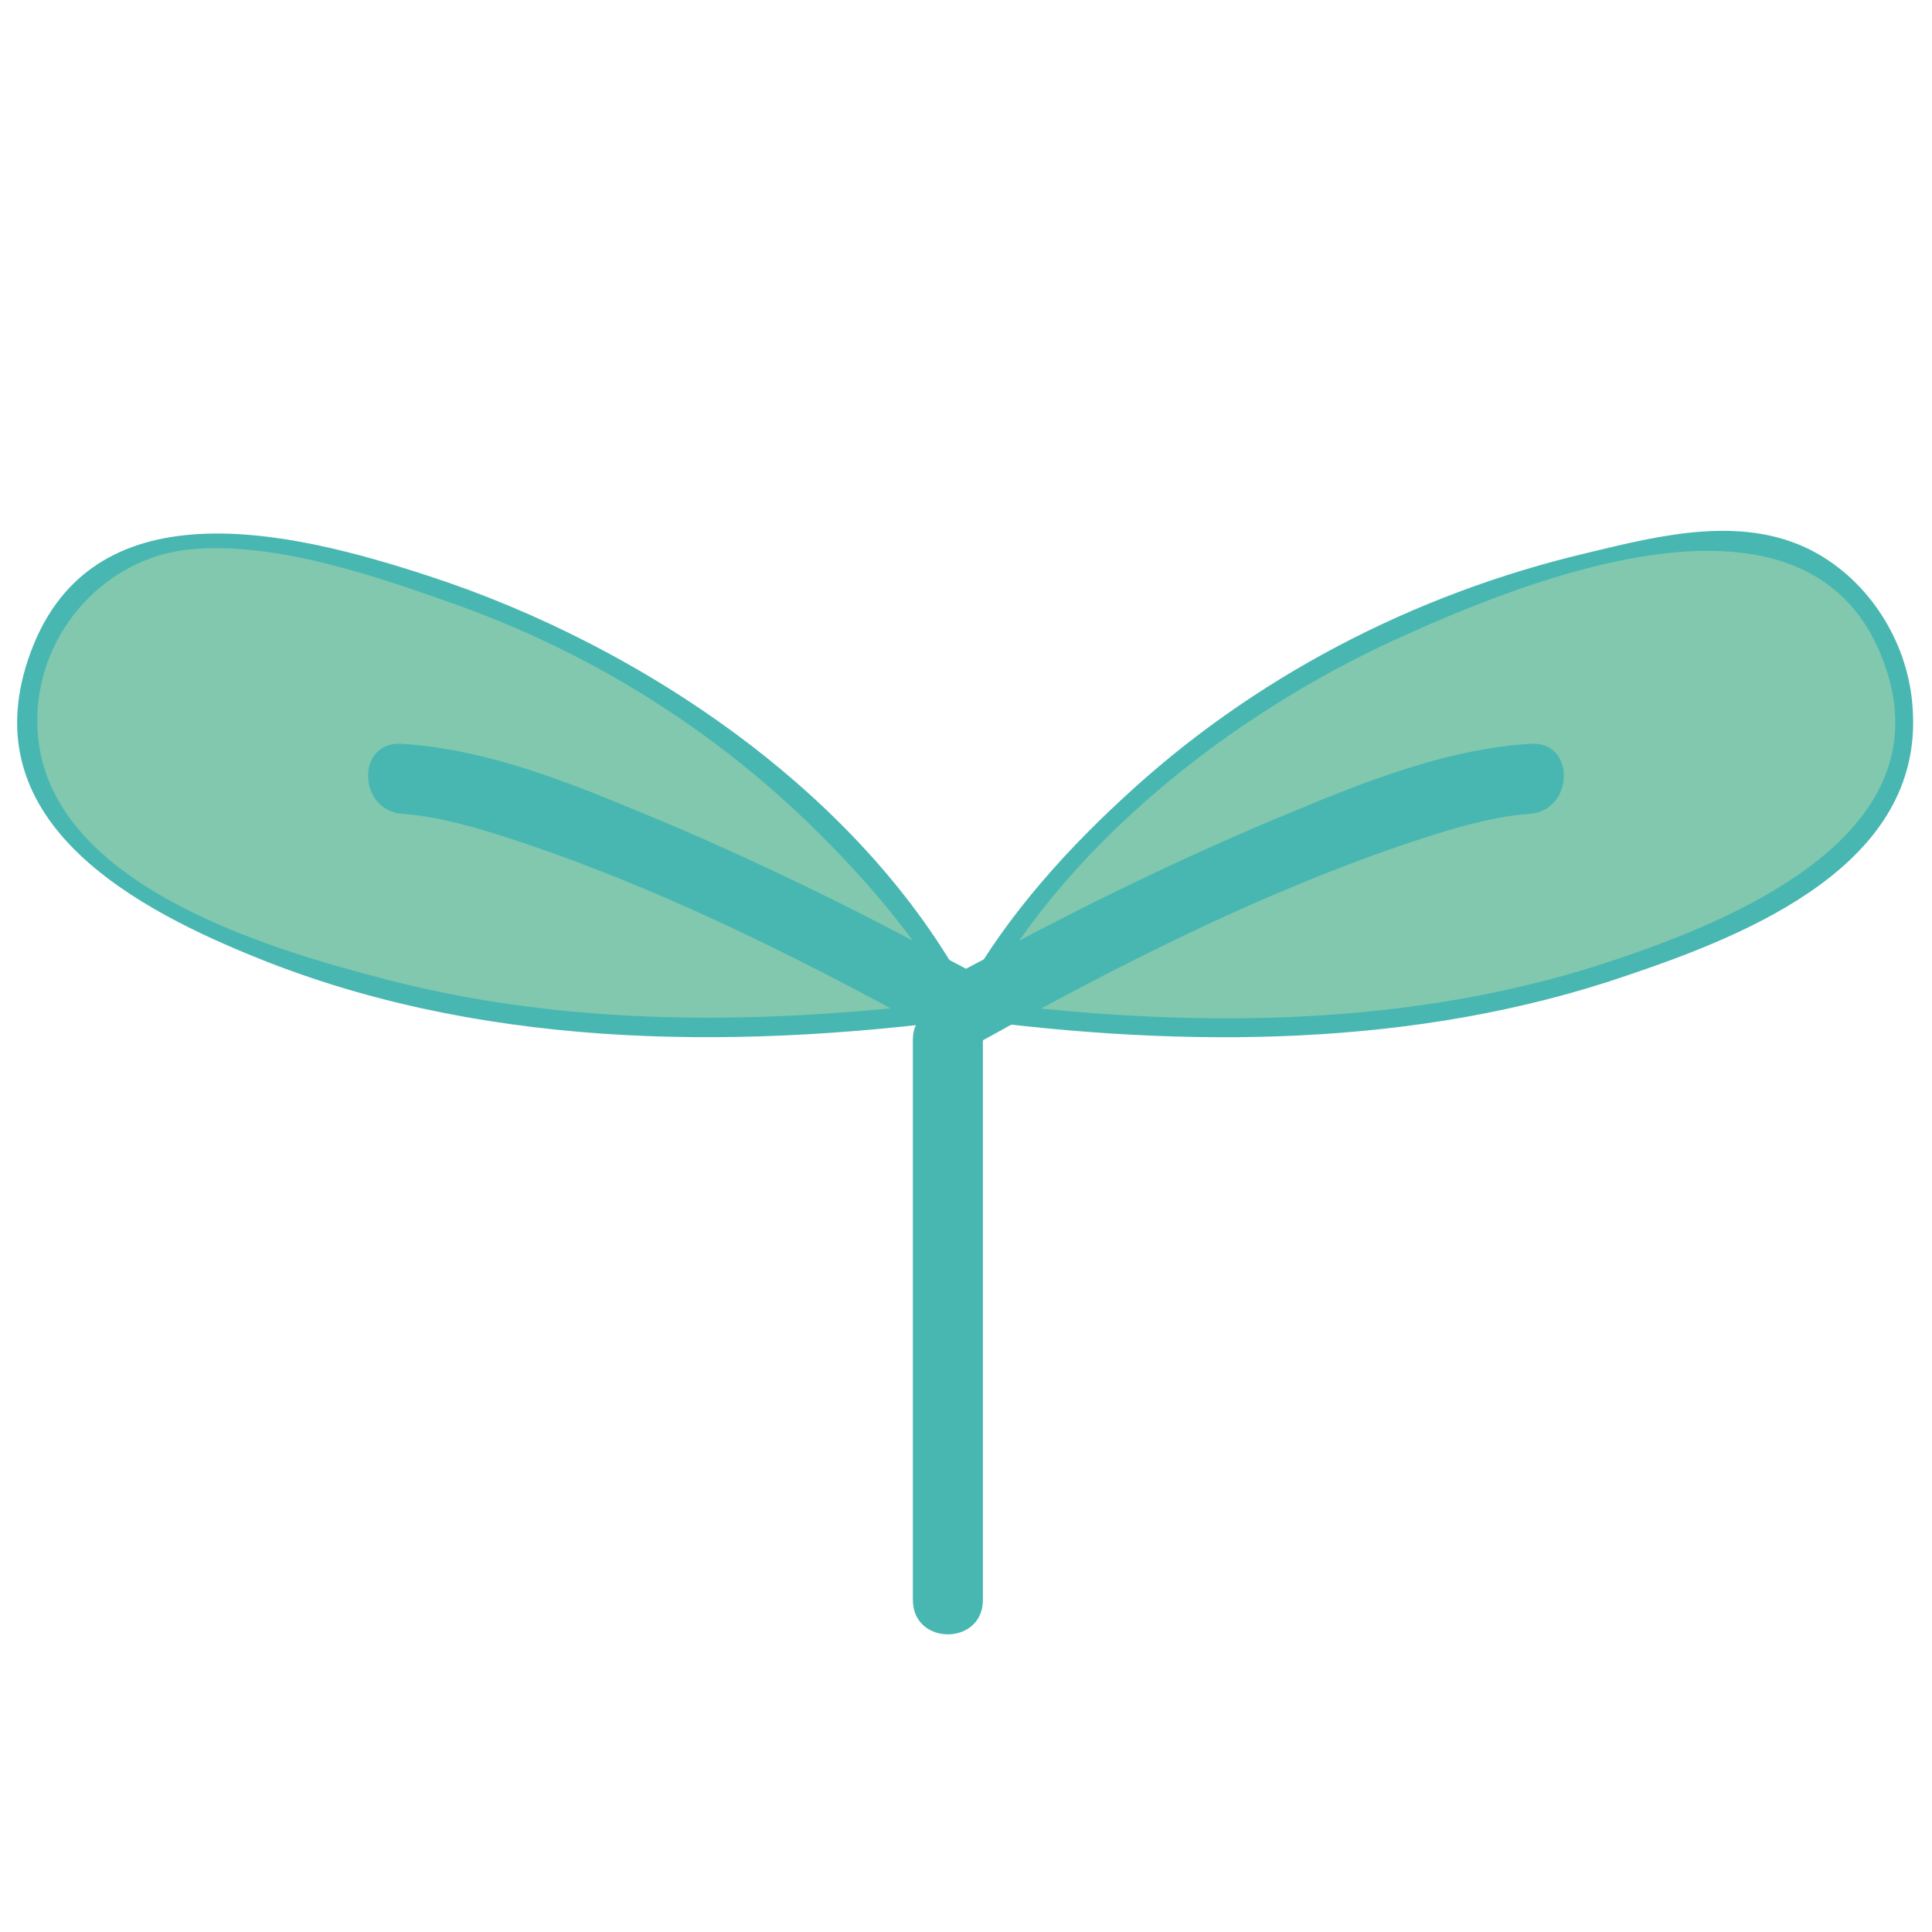
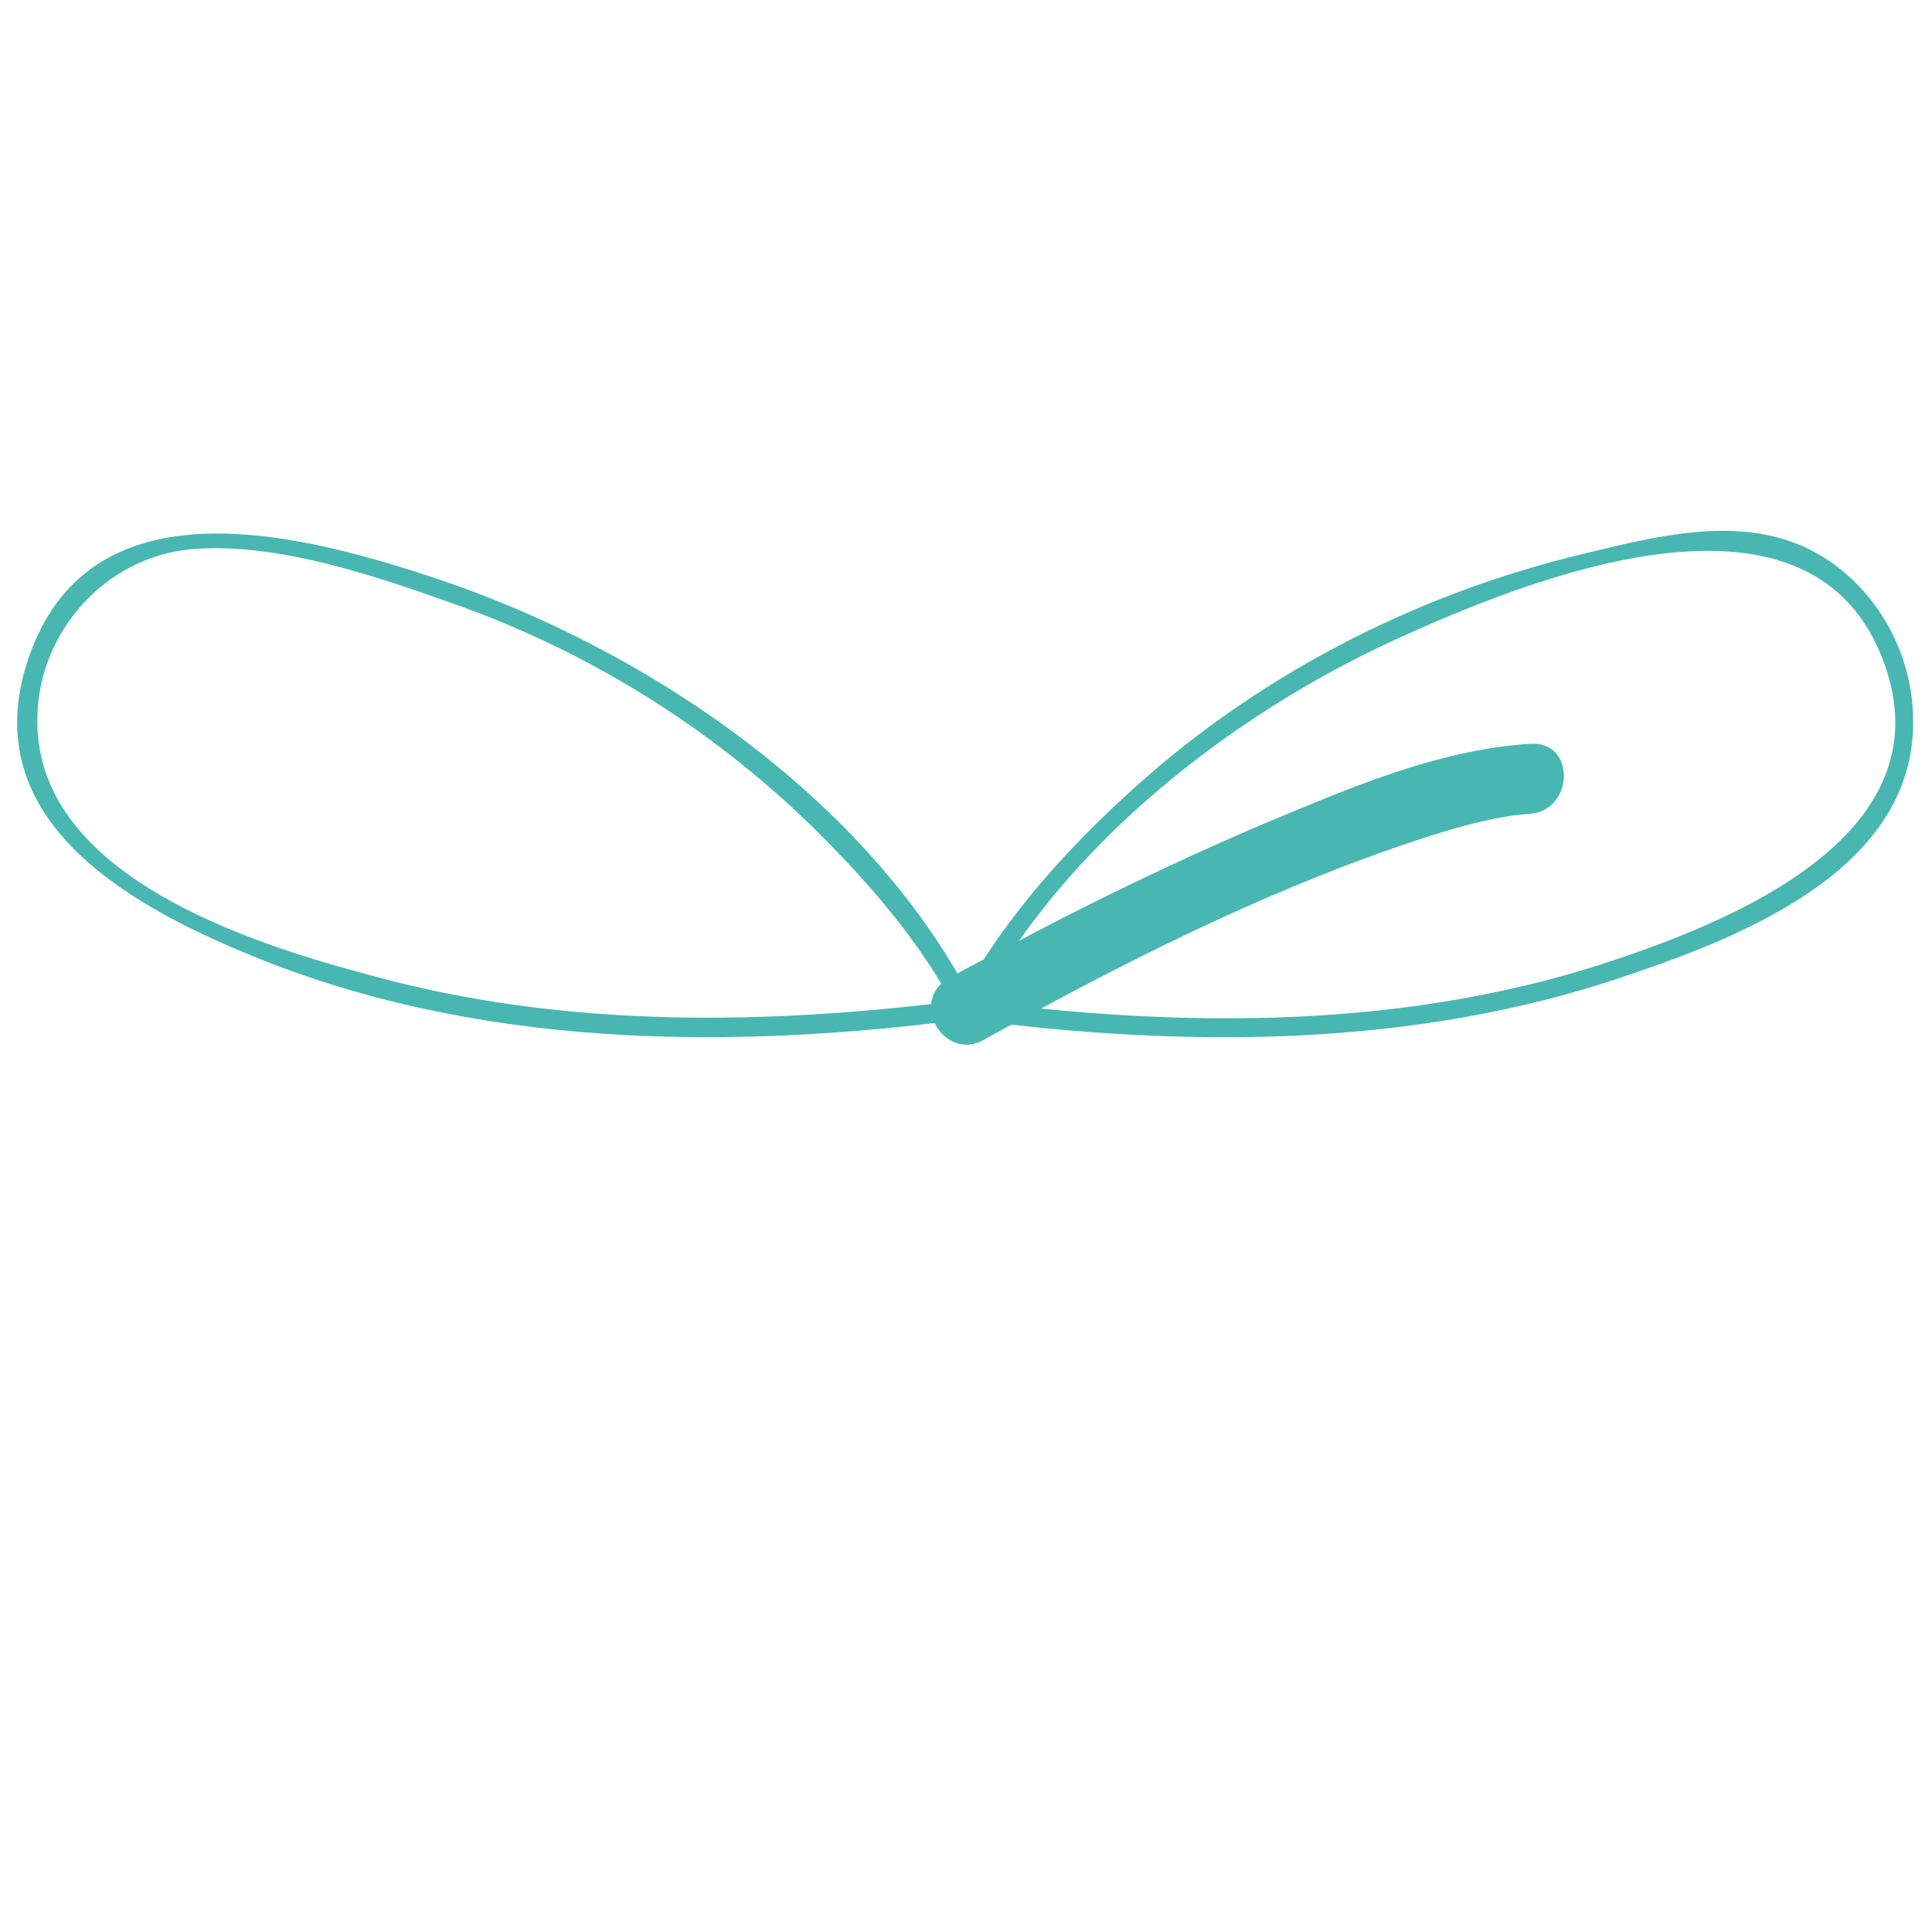
<svg xmlns="http://www.w3.org/2000/svg" version="1.1" id="レイヤー_1" x="0px" y="0px" viewBox="0 0 160 160" style="enable-background:new 0 0 160 160;" xml:space="preserve">
  <style type="text/css">
	.st0{fill:#81C8AF;}
	.st1{fill:#48B7B2;}
	.st2{fill:none;}
</style>
  <g>
    <g>
      <g>
-         <path class="st0" d="M80,83.6c0,0,16.6-32.8,60.8-38.7c15.7-2.1,23.3,18.6,10.1,27.3C136.9,81.3,114.6,88.3,80,83.6z" />
        <g>
          <path class="st1" d="M80.7,84c7.1-13.8,21.2-24.8,35-31.1c11-5,33.8-14.2,40.1,1.4c5.7,14.1-10.9,21.4-21.5,25      c-17.4,6-36.2,5.9-54.3,3.5c-1-0.1-1,1.5,0,1.6c18.2,2.4,37.2,2.4,54.7-3.6c10.1-3.4,24.6-9.2,23.7-22.1      c-0.3-5.2-3.3-10.2-7.8-12.8c-5.9-3.4-13-1.6-19.2-0.1c-14.4,3.4-27.8,10.4-38.5,20.4c-5.2,4.8-10.3,10.6-13.6,17      C78.8,84.1,80.2,84.9,80.7,84z" />
        </g>
      </g>
      <path class="st1" d="M81.5,86.1c11-6.1,22.4-11.9,34.3-16c3.5-1.2,7.6-2.5,10.9-2.7c3.7-0.3,3.8-6.1,0-5.8    c-7.9,0.5-15.5,3.9-22.7,6.9c-7.2,3.1-14.2,6.5-21.1,10.2c-1.5,0.8-2.9,1.5-4.3,2.3C75.2,82.9,78.2,88,81.5,86.1L81.5,86.1z" />
      <g>
-         <path class="st0" d="M80,83.6c0,0-16.6-32.8-60.8-38.7C3.5,42.8-4.2,63.4,9.1,72.1C23.1,81.3,45.4,88.3,80,83.6z" />
        <g>
          <path class="st1" d="M80.7,83.2c-8.7-17.1-27.4-29.7-45.2-35.5c-11.3-3.7-28.3-7.9-33.2,7c-4.3,13,8,20.1,18.2,24.3      c18.7,7.8,39.7,8,59.5,5.4c1-0.1,1-1.7,0-1.6c-16.3,2.1-33.2,2.4-49.2-2C20.6,78.1,2.6,72.4,3.1,59.2c0.2-6.9,5.6-13,12.6-13.7      c7.3-0.7,16,2.4,22.7,4.8c11.5,4.2,22,11,30.5,19.8c4,4.1,7.8,8.7,10.4,13.8C79.8,84.9,81.2,84.1,80.7,83.2z" />
        </g>
      </g>
-       <path class="st1" d="M78.5,86.1c-11-6.1-22.4-11.9-34.3-16c-3.5-1.2-7.6-2.5-10.9-2.7c-3.7-0.3-3.8-6.1,0-5.8    c7.9,0.5,15.5,3.9,22.7,6.9c7.2,3.1,14.2,6.5,21.1,10.2c1.5,0.8,2.9,1.5,4.3,2.3C84.8,82.9,81.8,88,78.5,86.1L78.5,86.1z" />
-       <path class="st1" d="M75.6,86.1c0,13.5,0,27.1,0,40.6c0,1.9,0,3.9,0,5.8c0,3.8,5.8,3.8,5.8,0c0-13.5,0-27.1,0-40.6    c0-1.9,0-3.9,0-5.8C81.4,82.4,75.6,82.4,75.6,86.1L75.6,86.1z" />
    </g>
-     <rect y="0" class="st2" width="160" height="160" />
  </g>
</svg>